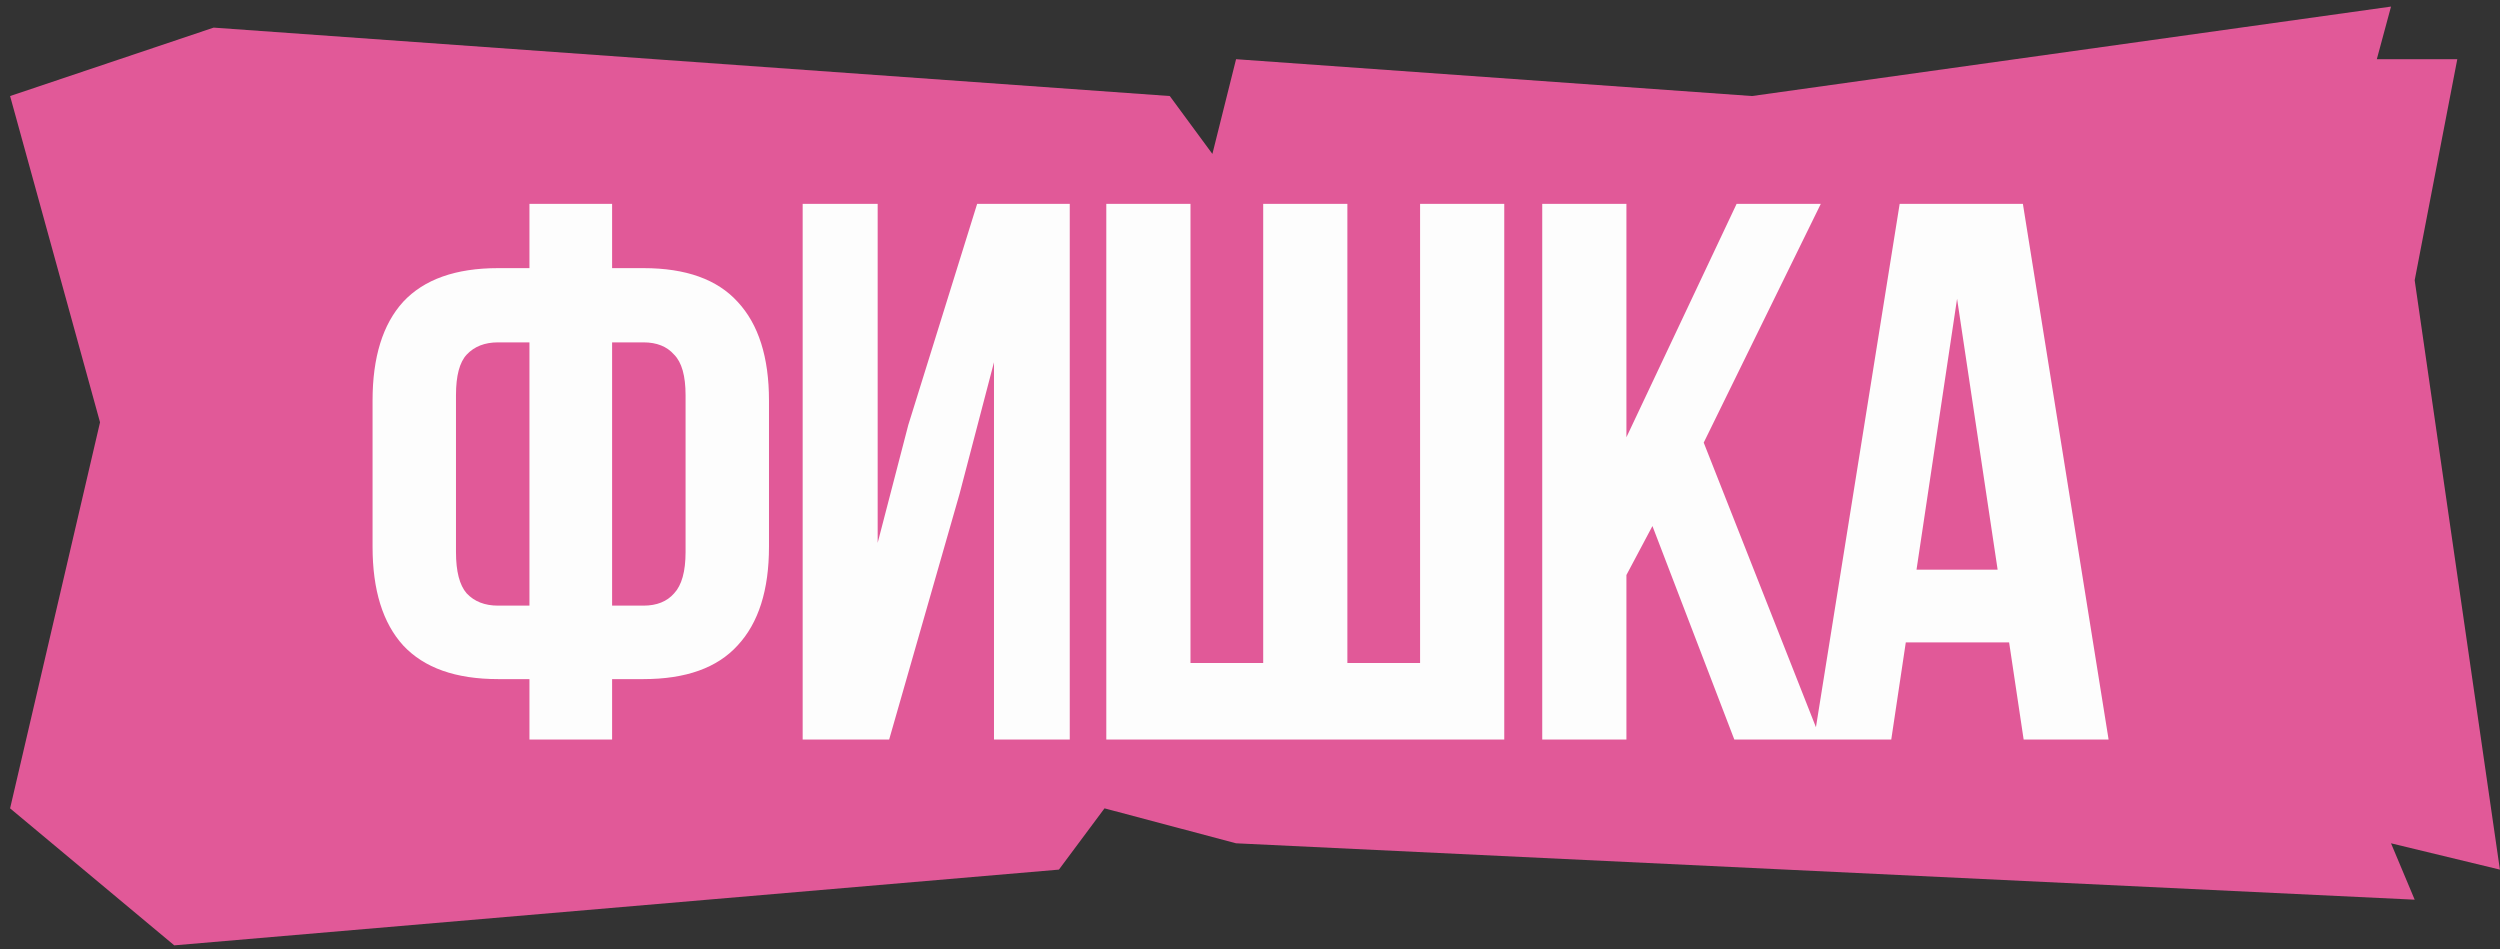
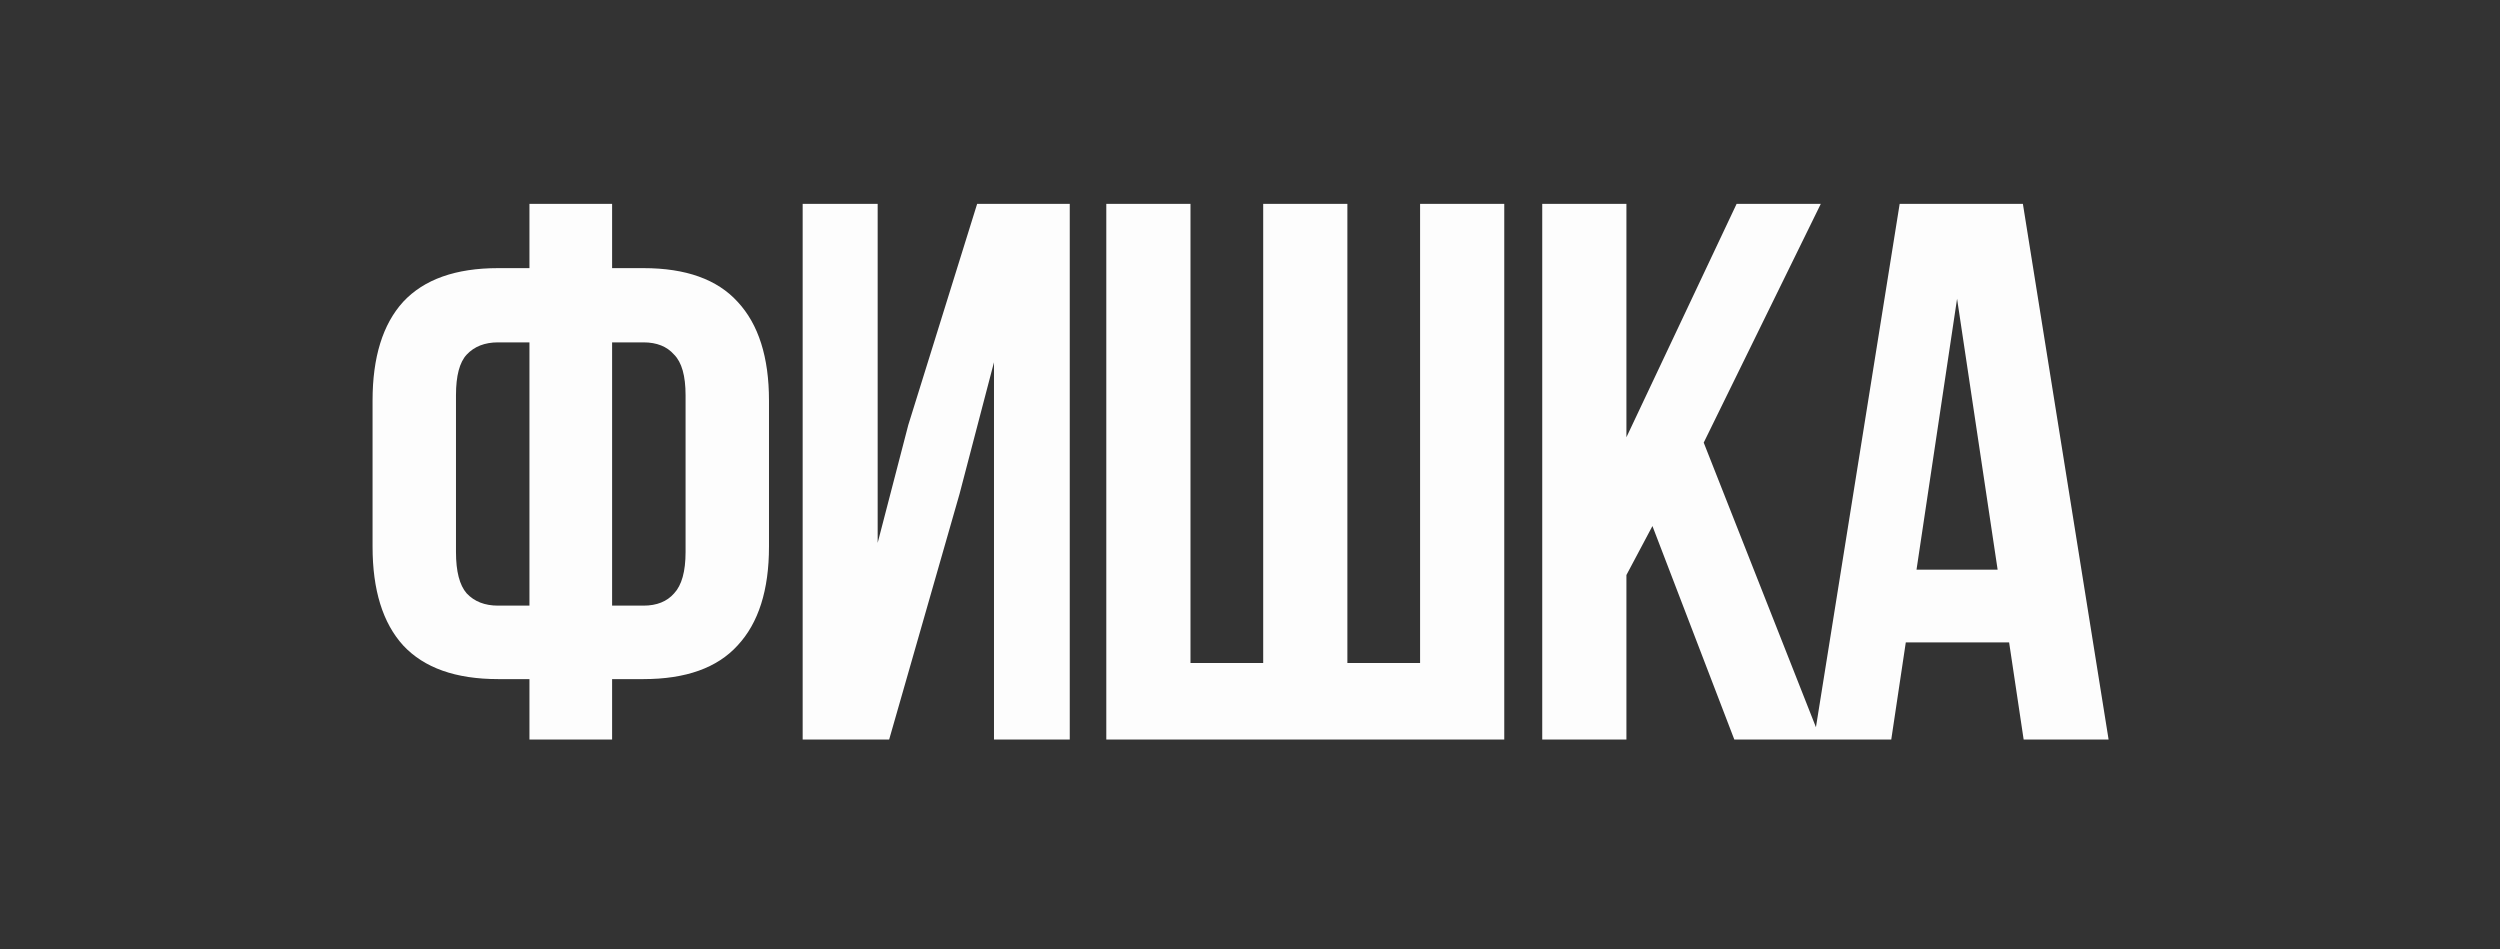
<svg xmlns="http://www.w3.org/2000/svg" width="245" height="93" viewBox="0 0 245 93" fill="none">
  <rect x="0" y="0" width="245" height="93" fill="#333333" stroke="none" />
-   <path d="M9.803 41.386L0.989 79.218L17.077 92.644L103.773 85.222L108.242 79.218L121.134 82.643L236.639 88.169L234.32 82.643L244.989 85.222L236.639 27.462L240.814 5.802H232.928L234.32 0.645L171.696 9.412L121.134 5.802L118.814 15.085L114.639 9.412L20.936 2.707L0.989 9.412L9.803 41.386Z" fill="#E15998" />
  <path d="M51.886 66.552H48.811C44.661 66.552 41.561 65.452 39.511 63.252C37.511 61.052 36.511 57.827 36.511 53.577V39.252C36.511 35.002 37.511 31.777 39.511 29.577C41.561 27.377 44.661 26.277 48.811 26.277H51.886V19.977H59.986V26.277H63.061C67.211 26.277 70.286 27.377 72.286 29.577C74.336 31.777 75.361 35.002 75.361 39.252V53.577C75.361 57.827 74.336 61.052 72.286 63.252C70.286 65.452 67.211 66.552 63.061 66.552H59.986V72.477H51.886V66.552ZM59.986 33.552V59.352H63.061C64.361 59.352 65.361 58.952 66.061 58.152C66.811 57.352 67.186 56.002 67.186 54.102V38.727C67.186 36.827 66.811 35.502 66.061 34.752C65.361 33.952 64.361 33.552 63.061 33.552H59.986ZM51.886 33.552H48.811C47.511 33.552 46.486 33.952 45.736 34.752C45.036 35.502 44.686 36.827 44.686 38.727V54.102C44.686 56.002 45.036 57.352 45.736 58.152C46.486 58.952 47.511 59.352 48.811 59.352H51.886V33.552ZM87.136 72.477H78.661V19.977H86.011V53.202L89.011 41.652L95.761 19.977H104.836V72.477H97.411V35.502L94.036 48.402L87.136 72.477ZM108.418 72.477V19.977H116.668V64.977H123.793V19.977H132.043V64.977H139.168V19.977H147.418V72.477H108.418ZM161.939 51.552L159.389 56.352V72.477H151.139V19.977H159.389V42.852L170.189 19.977H178.439L166.964 43.377L178.439 72.477H169.964L161.939 51.552ZM206.643 72.477H198.318L196.893 62.952H186.768L185.343 72.477H177.768L186.168 19.977H198.243L206.643 72.477ZM187.818 55.827H195.768L191.793 29.277L187.818 55.827Z" fill="#FDFDFD" />
</svg>